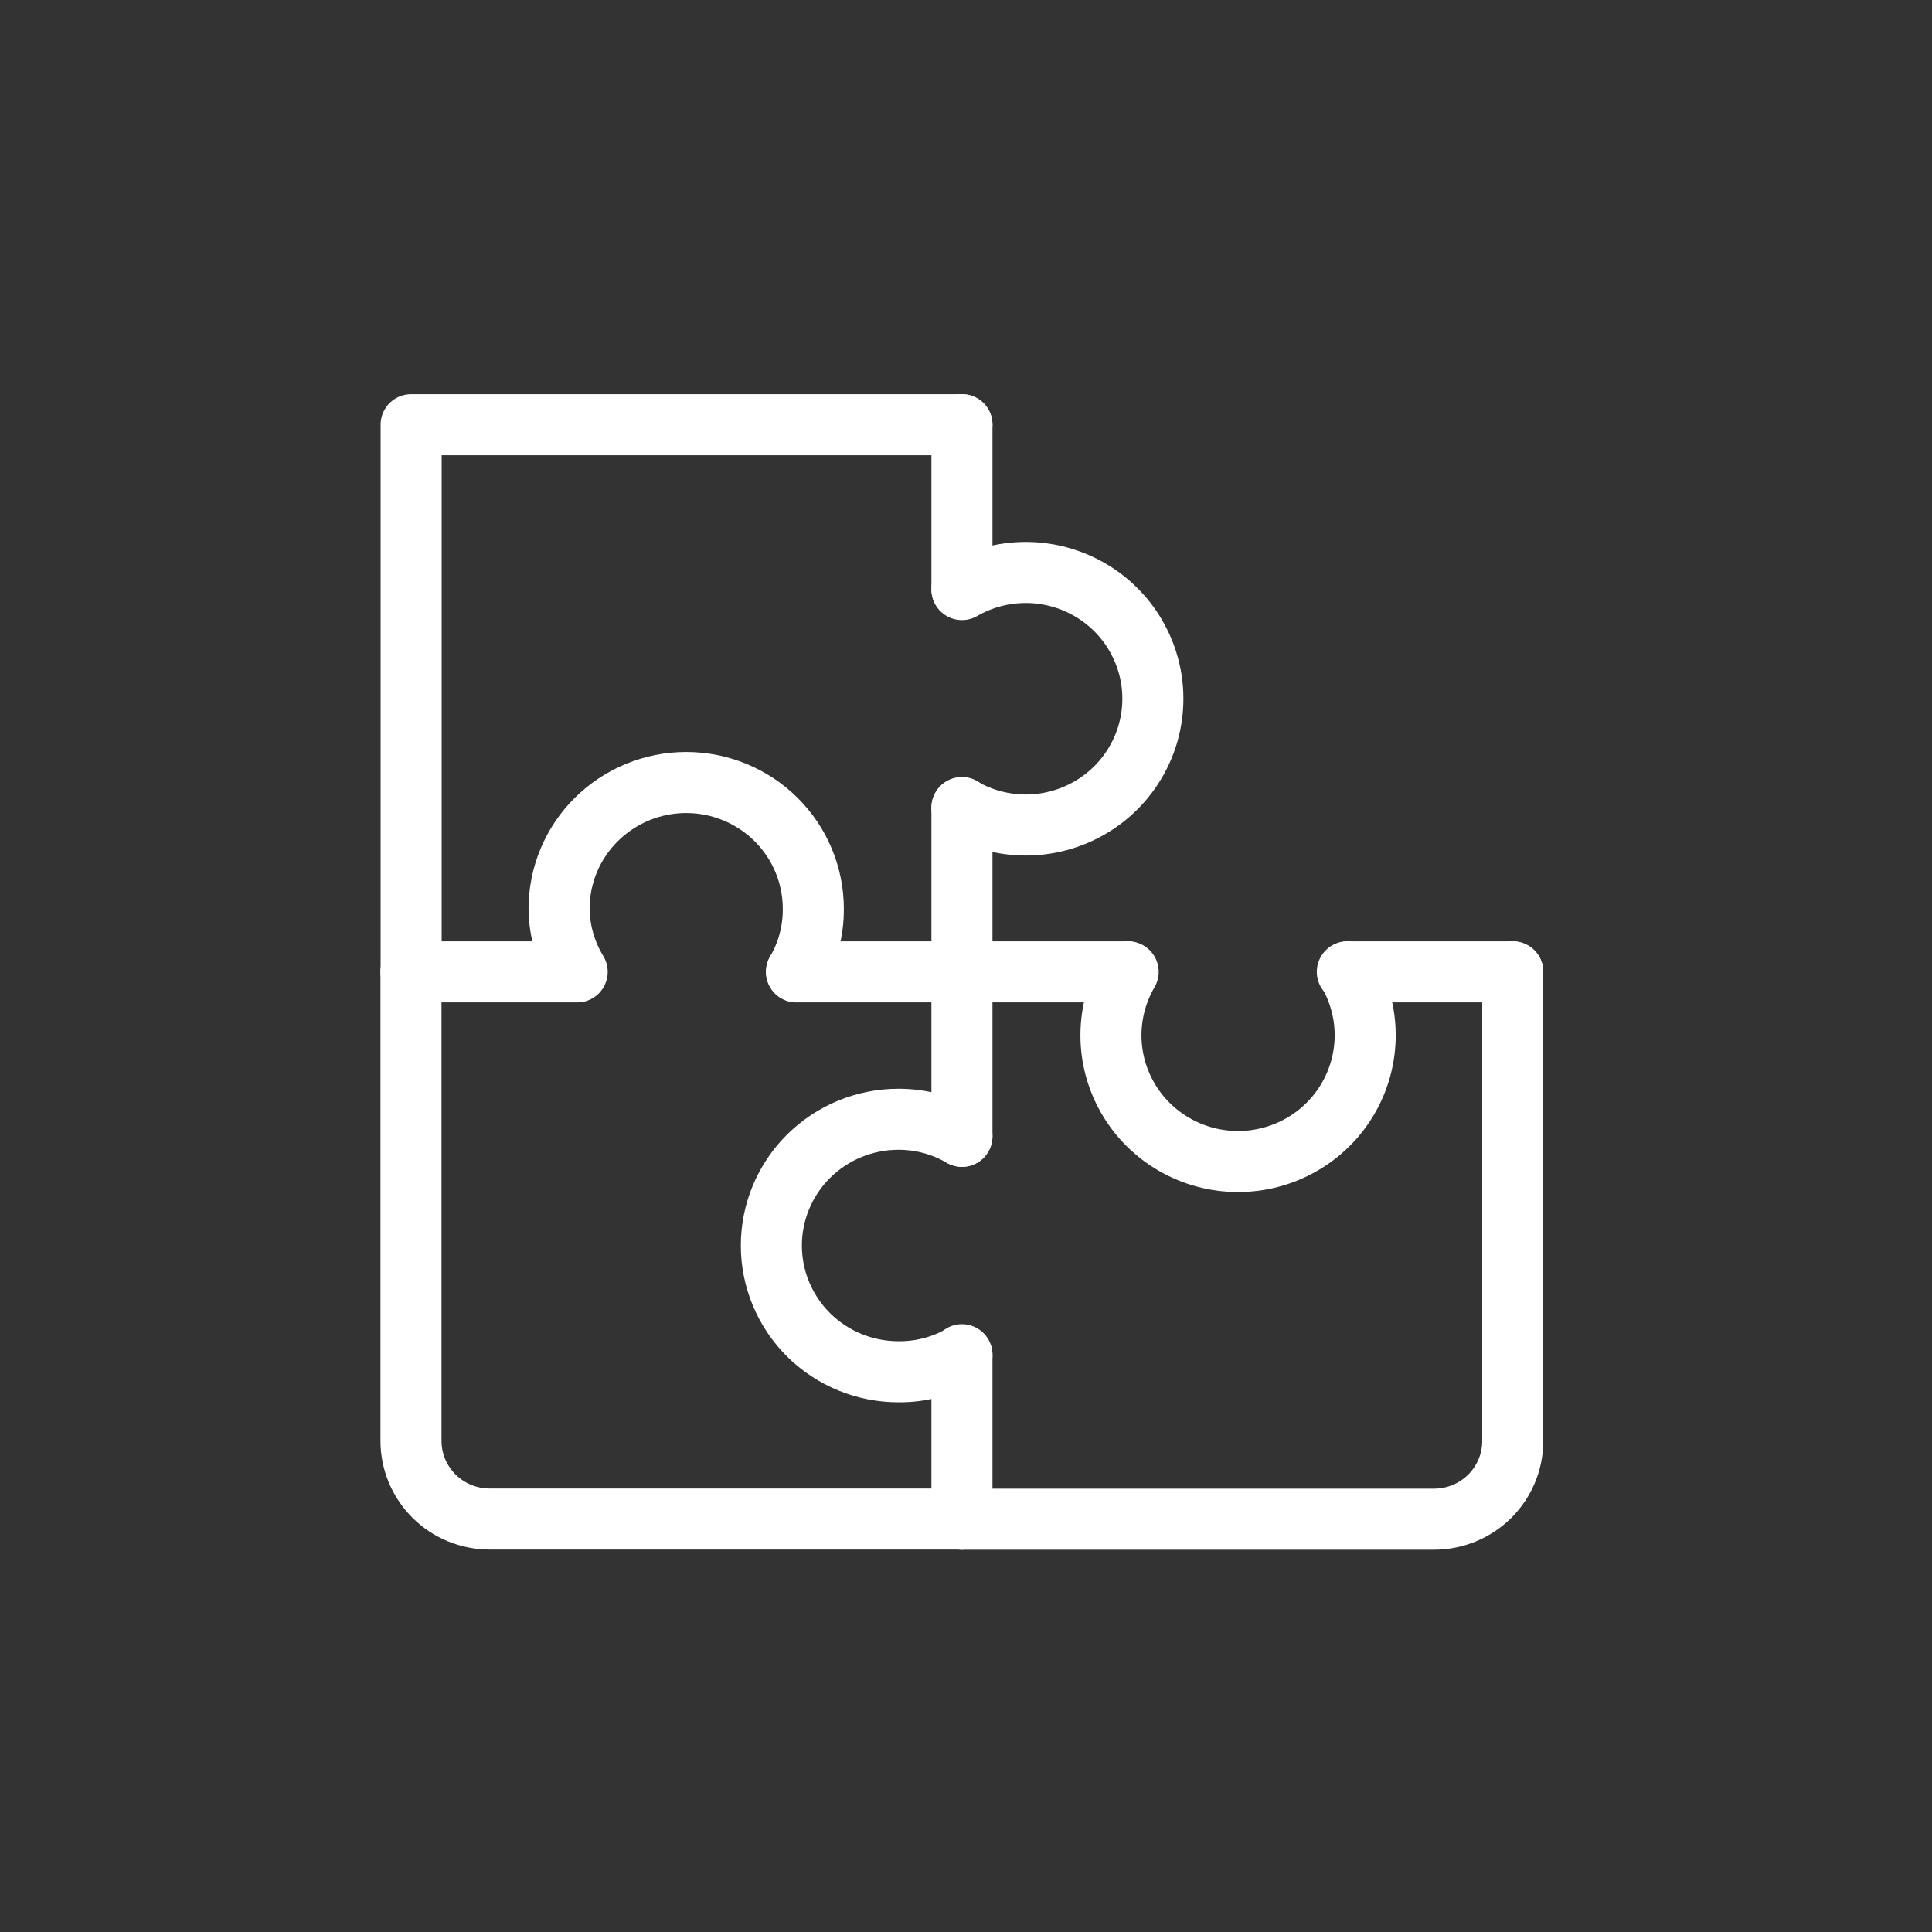
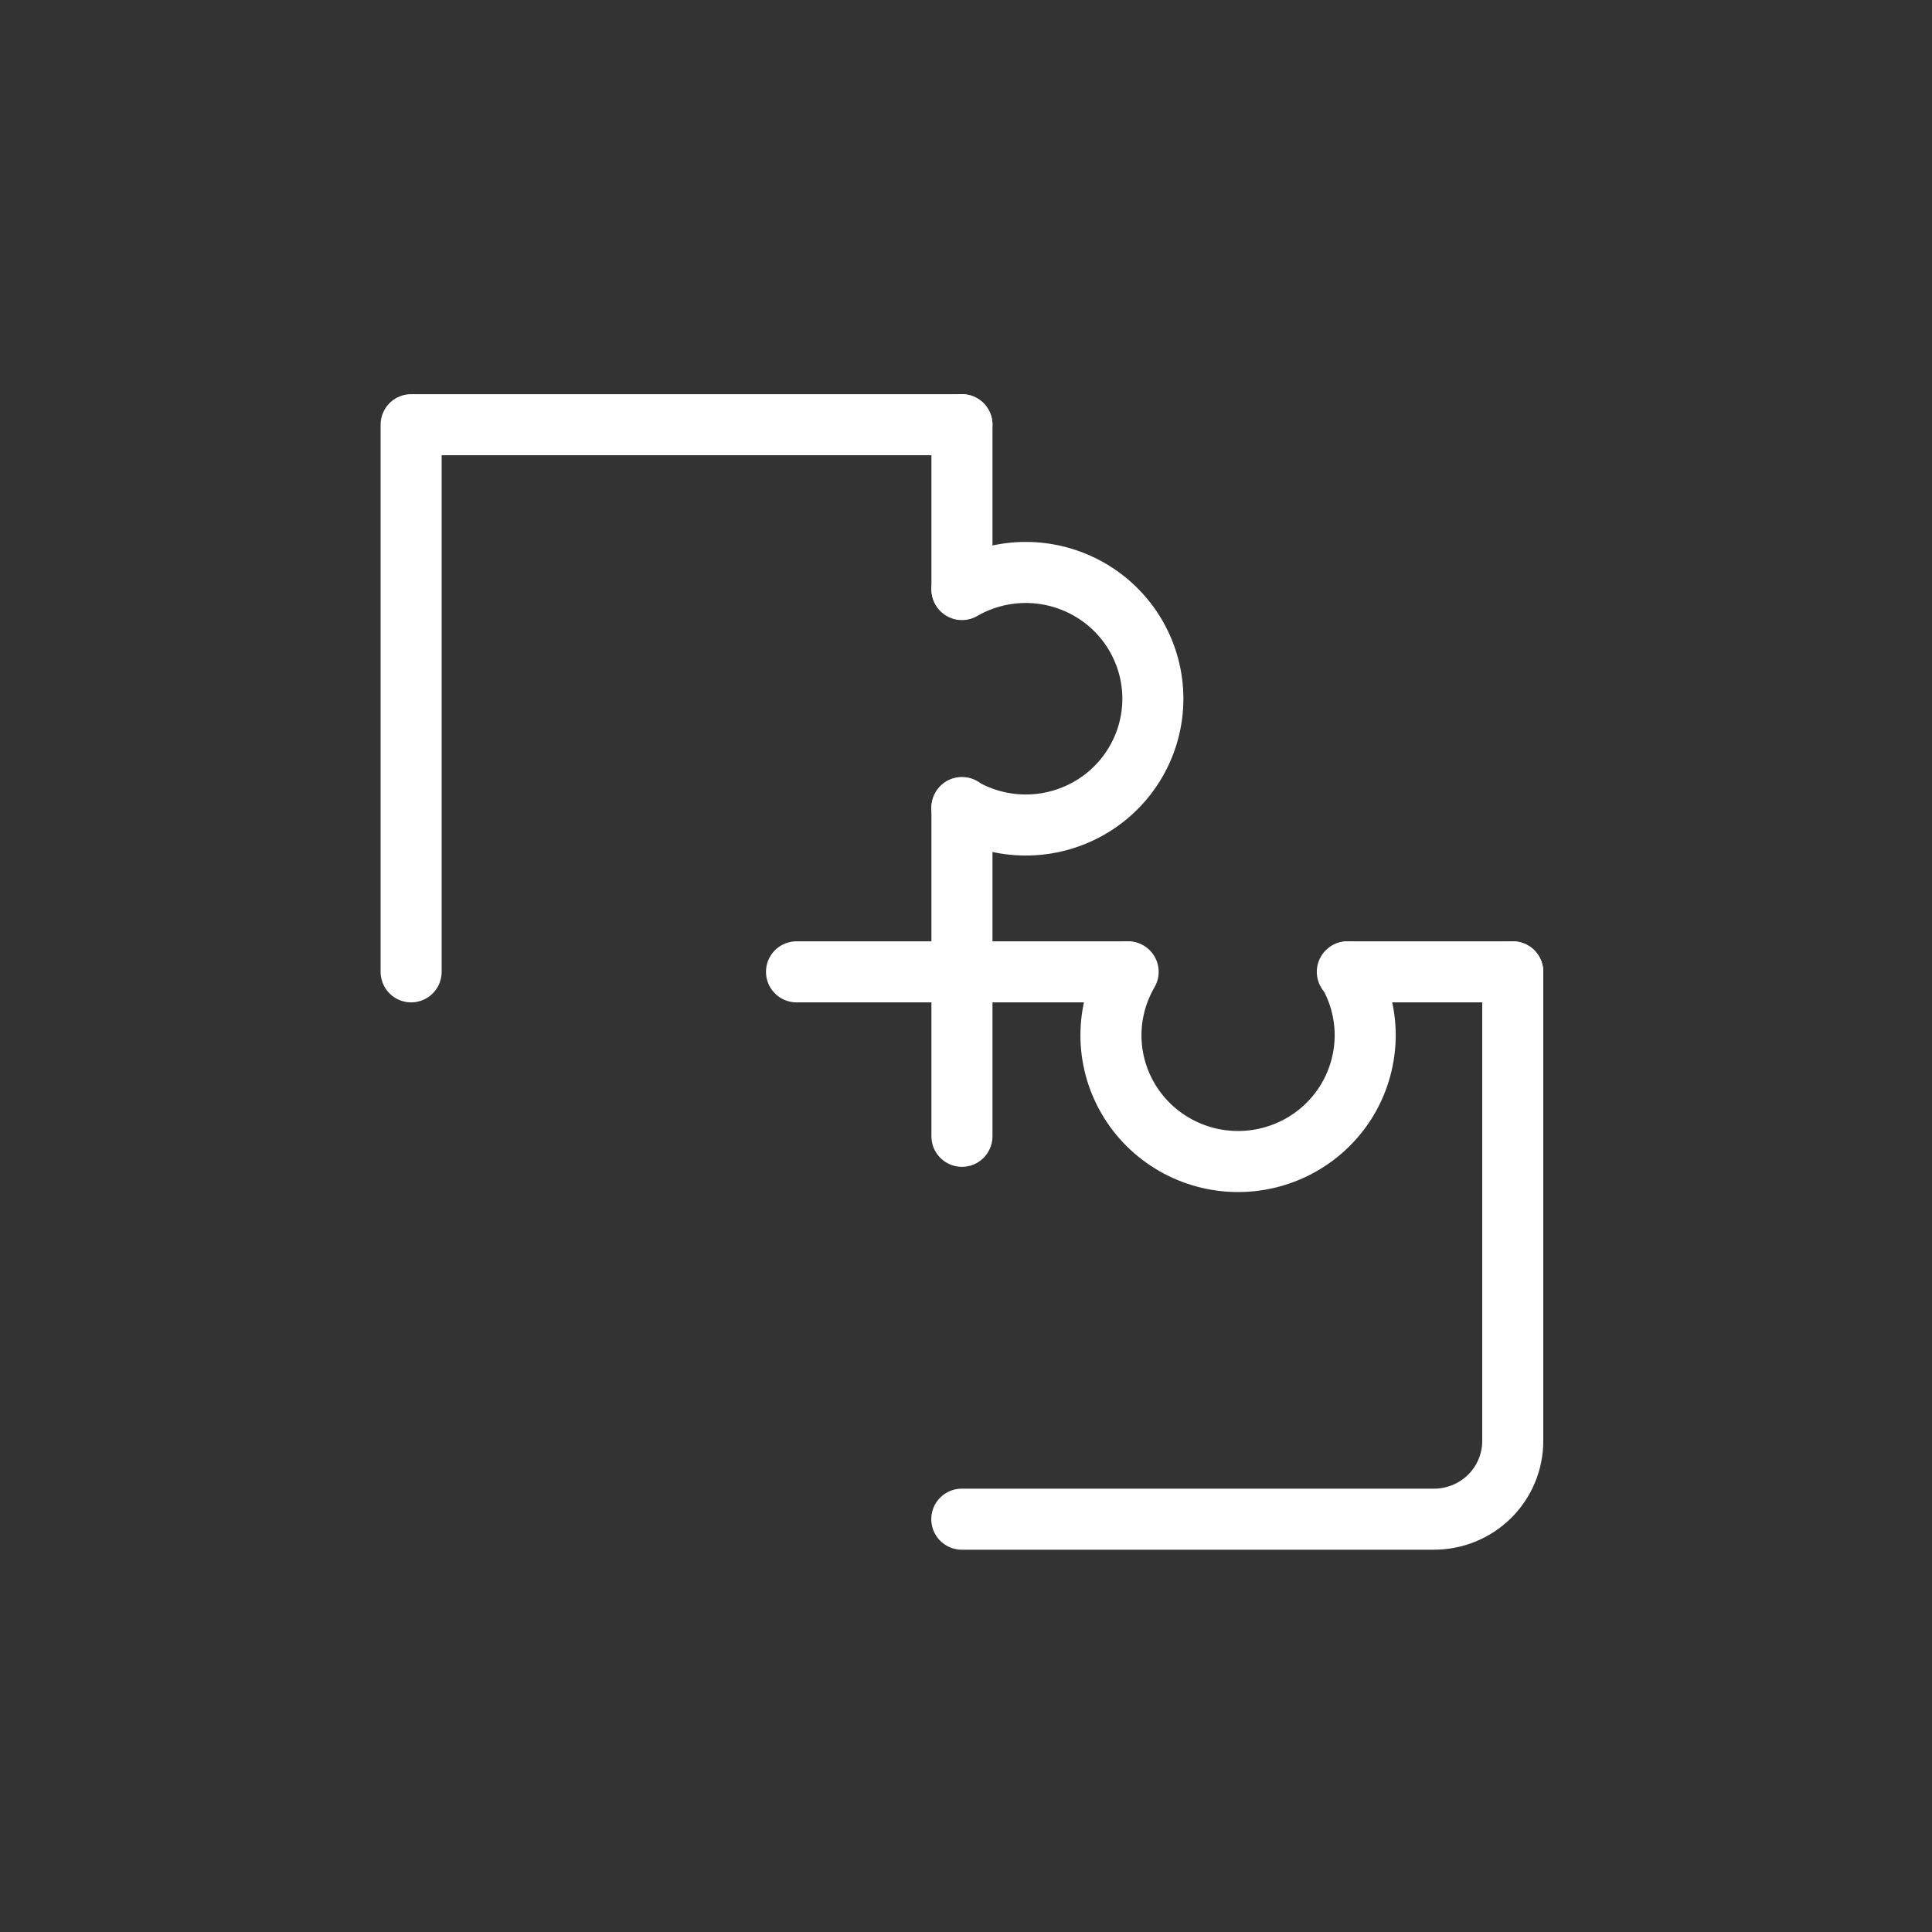
<svg xmlns="http://www.w3.org/2000/svg" width="40" height="40" viewBox="0 0 40 40" fill="none">
  <rect x="0" y="0" width="40" height="40" fill="#333333" stroke="none" />
  <path d="M19.916 8.793H8.512V20.121" stroke="white" stroke-width="1.264" stroke-linecap="round" stroke-linejoin="round" />
  <path d="M31.32 20.121V29.834C31.32 30.263 31.148 30.675 30.843 30.979C30.537 31.282 30.123 31.453 29.69 31.453H19.913" stroke="white" stroke-width="1.264" stroke-linecap="round" stroke-linejoin="round" />
-   <path d="M19.916 31.45H10.139C9.706 31.45 9.292 31.28 8.986 30.976C8.681 30.672 8.509 30.261 8.509 29.831V20.119" stroke="white" stroke-width="1.264" stroke-linecap="round" stroke-linejoin="round" />
  <path d="M19.916 23.526V20.121" stroke="white" stroke-width="1.264" stroke-linecap="round" stroke-linejoin="round" />
  <path d="M19.916 20.121V16.719" stroke="white" stroke-width="1.264" stroke-linecap="round" stroke-linejoin="round" />
-   <path d="M19.916 31.45V28.048" stroke="white" stroke-width="1.264" stroke-linecap="round" stroke-linejoin="round" />
  <path d="M19.916 8.793V12.197" stroke="white" stroke-width="1.264" stroke-linecap="round" stroke-linejoin="round" />
  <path d="M19.916 20.121H16.491" stroke="white" stroke-width="1.264" stroke-linecap="round" stroke-linejoin="round" />
-   <path d="M11.939 20.121H8.514" stroke="white" stroke-width="1.264" stroke-linecap="round" stroke-linejoin="round" />
  <path d="M27.895 20.121H31.32" stroke="white" stroke-width="1.264" stroke-linecap="round" stroke-linejoin="round" />
  <path d="M19.916 20.121H23.343" stroke="white" stroke-width="1.264" stroke-linecap="round" stroke-linejoin="round" />
-   <path d="M19.916 23.526C19.517 23.294 19.063 23.172 18.601 23.173C17.903 23.173 17.234 23.448 16.74 23.939C16.247 24.429 15.97 25.094 15.97 25.787C15.97 26.48 16.247 27.145 16.74 27.636C17.234 28.126 17.903 28.401 18.601 28.401C19.062 28.405 19.516 28.287 19.916 28.059" stroke="white" stroke-width="1.264" stroke-linecap="round" stroke-linejoin="round" />
  <path d="M23.357 20.121C23.125 20.519 23.002 20.97 23.001 21.429C23 21.889 23.121 22.34 23.352 22.738C23.583 23.137 23.915 23.467 24.316 23.697C24.716 23.927 25.17 24.048 25.633 24.048C26.095 24.048 26.55 23.927 26.95 23.697C27.351 23.467 27.683 23.137 27.914 22.738C28.144 22.34 28.265 21.889 28.265 21.429C28.264 20.97 28.141 20.519 27.909 20.121" stroke="white" stroke-width="1.264" stroke-linecap="round" stroke-linejoin="round" />
  <path d="M19.916 16.727C20.316 16.958 20.77 17.08 21.232 17.081C21.695 17.082 22.149 16.961 22.55 16.732C22.951 16.503 23.284 16.173 23.515 15.775C23.747 15.377 23.869 14.926 23.869 14.466C23.869 14.007 23.747 13.556 23.515 13.158C23.284 12.76 22.951 12.43 22.55 12.201C22.149 11.972 21.695 11.851 21.232 11.852C20.77 11.853 20.316 11.975 19.916 12.206" stroke="white" stroke-width="1.264" stroke-linecap="round" stroke-linejoin="round" />
-   <path d="M16.491 20.121C16.722 19.725 16.842 19.274 16.839 18.816C16.839 18.122 16.561 17.457 16.068 16.967C15.574 16.477 14.905 16.201 14.207 16.201C13.509 16.201 12.84 16.477 12.346 16.967C11.852 17.457 11.575 18.122 11.575 18.816C11.58 19.276 11.71 19.727 11.95 20.121" stroke="white" stroke-width="1.264" stroke-linecap="round" stroke-linejoin="round" />
</svg>